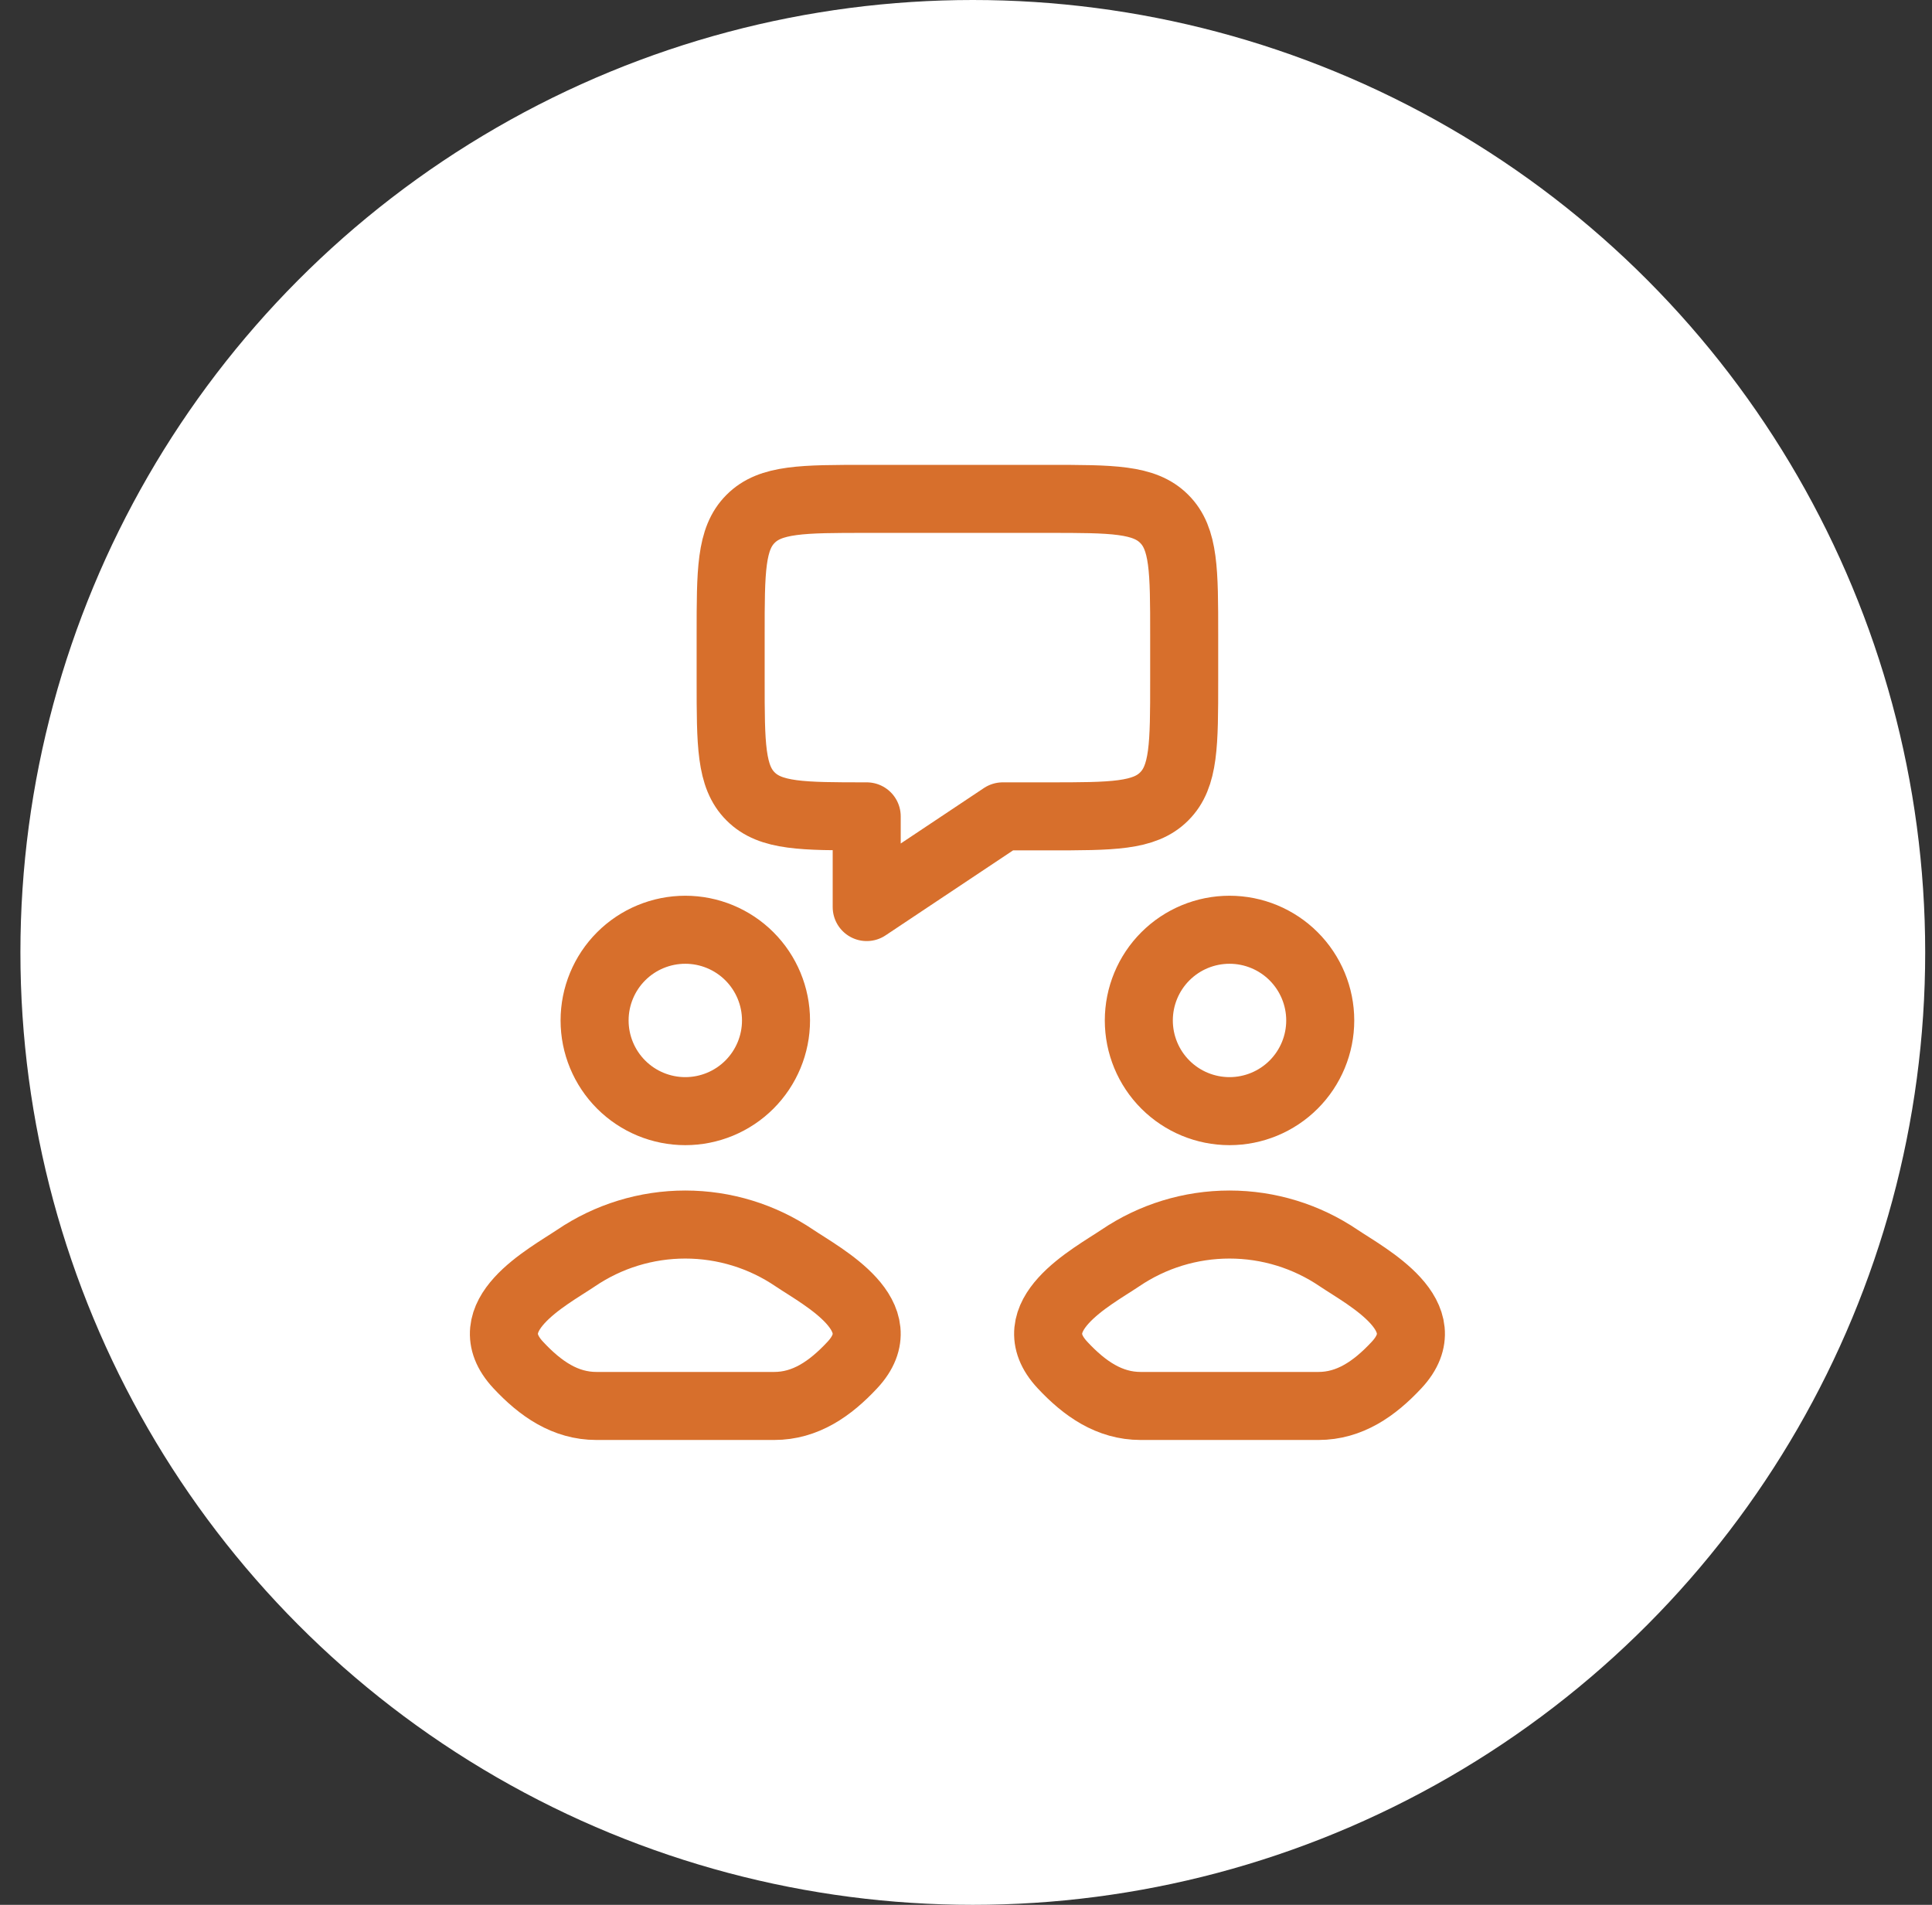
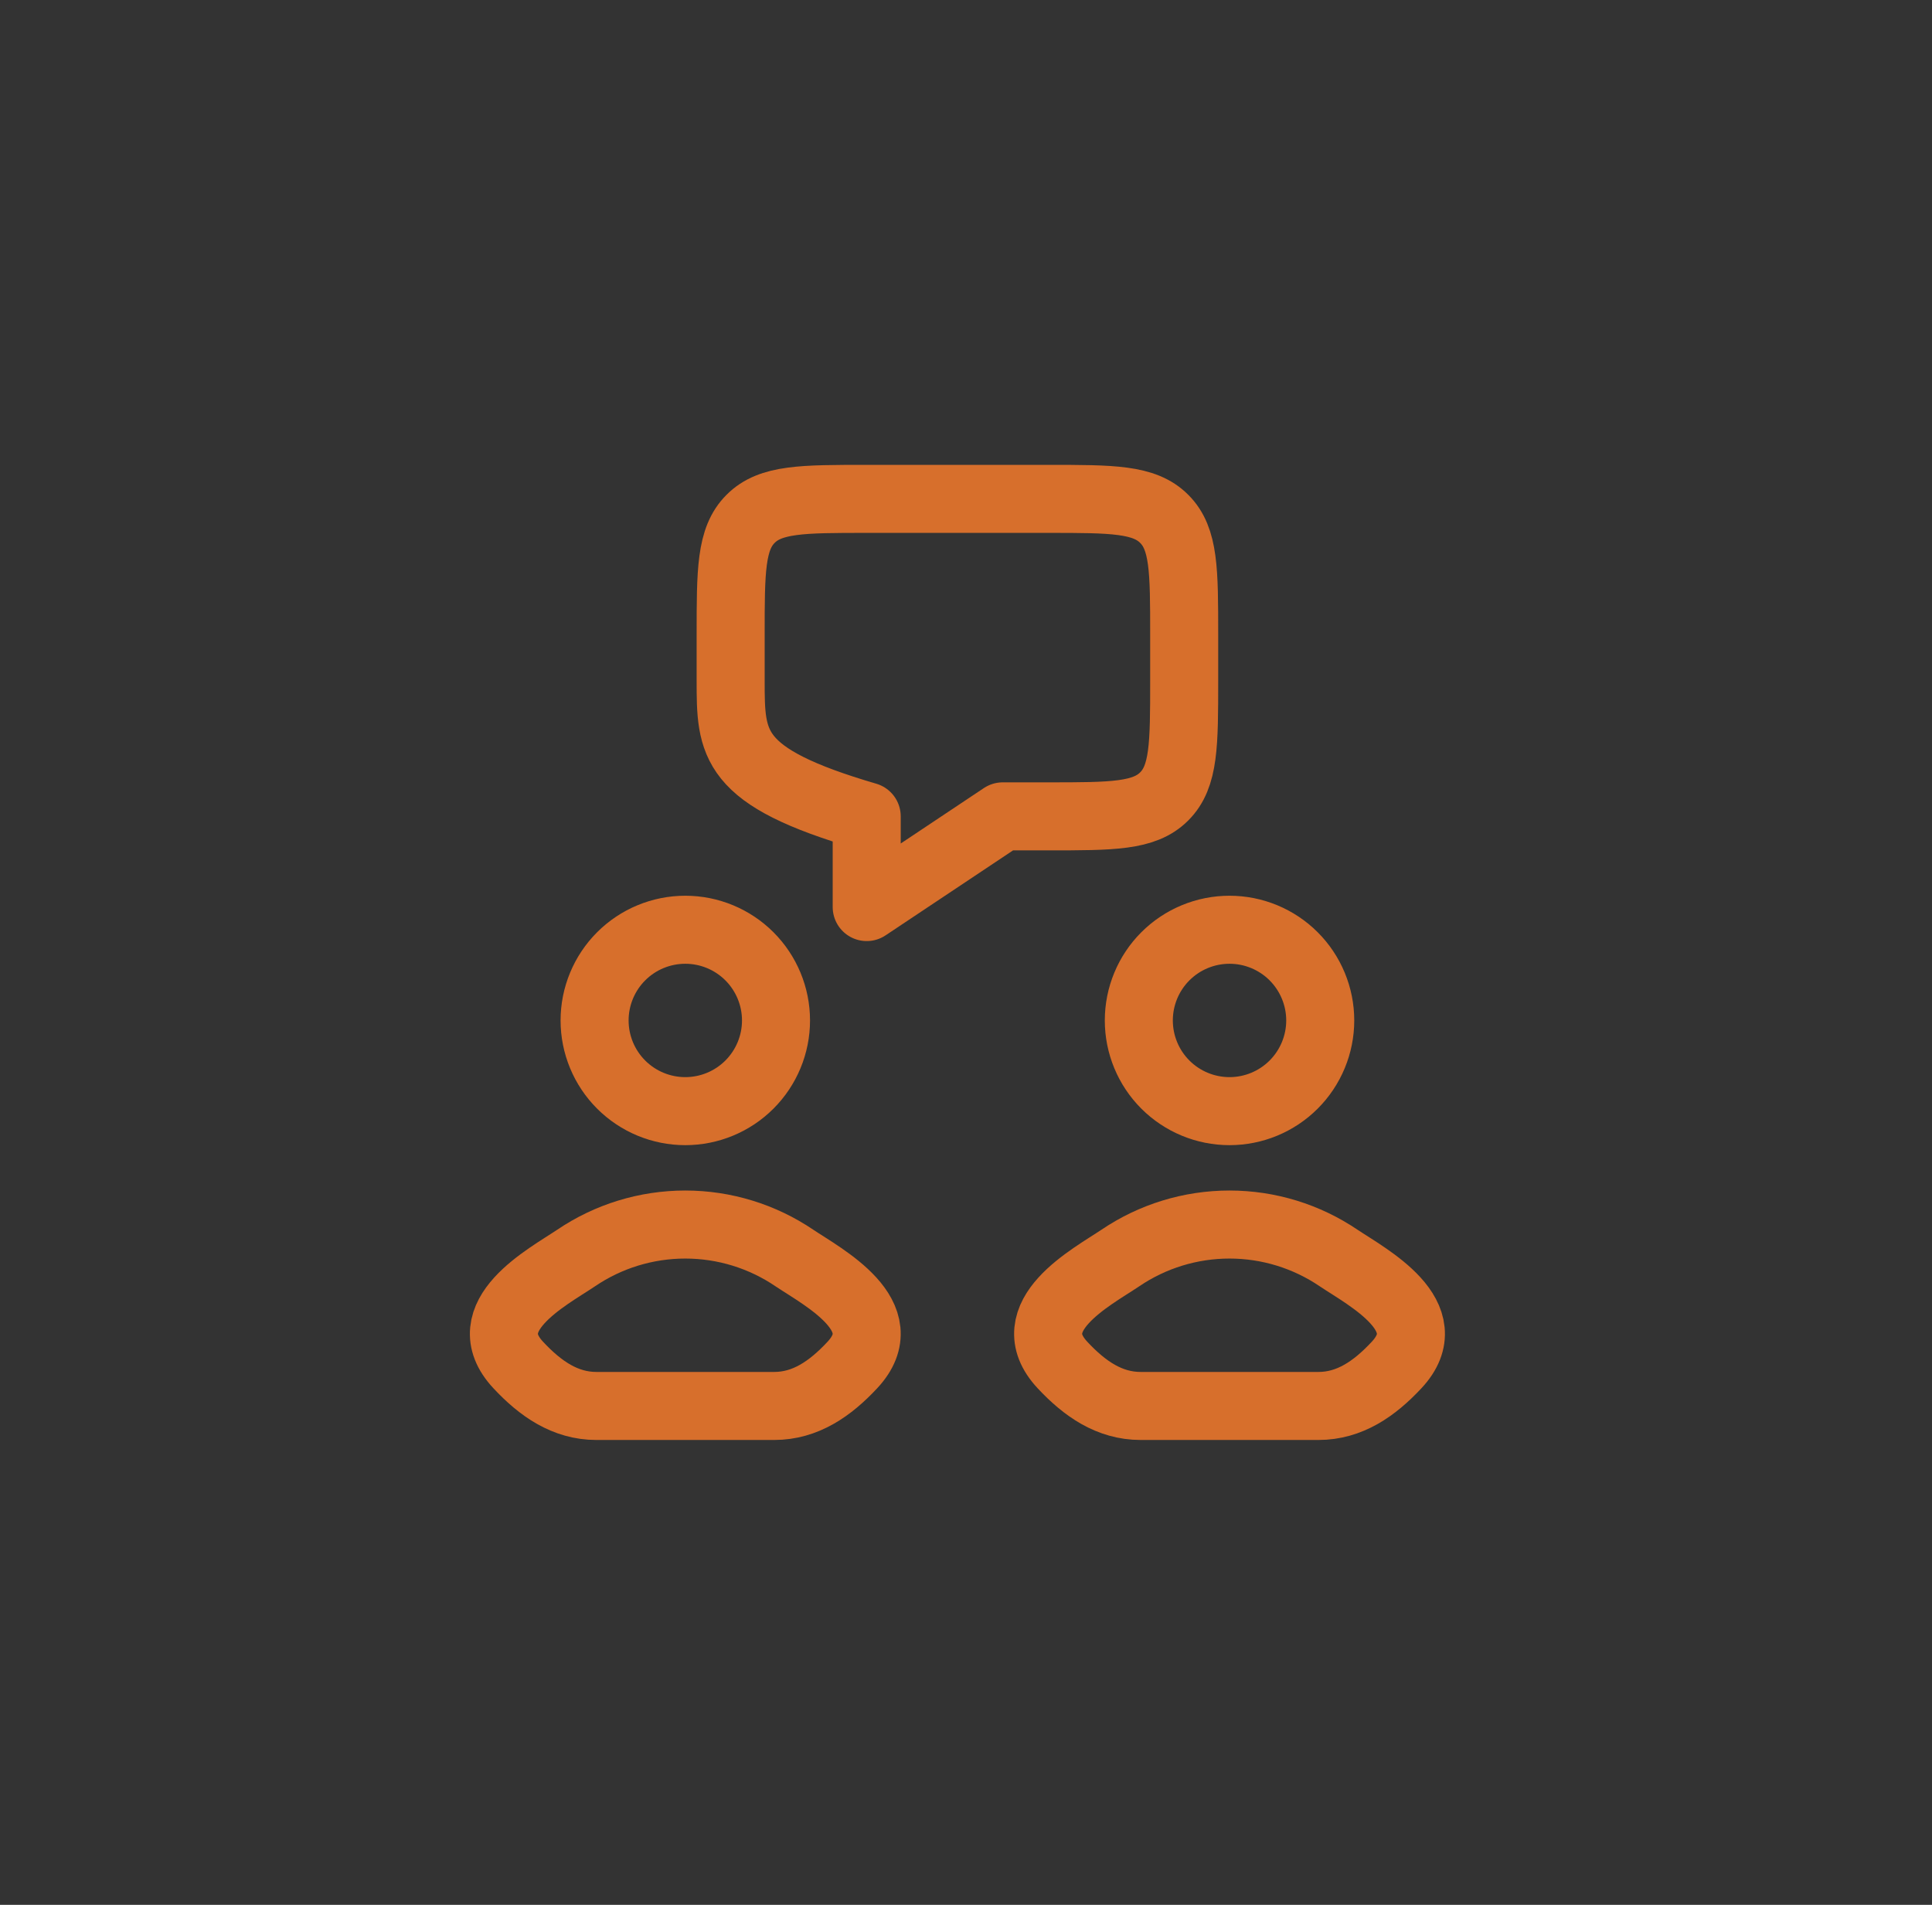
<svg xmlns="http://www.w3.org/2000/svg" width="71" height="70" viewBox="0 0 71 70" fill="none">
  <rect x="0" y="0" width="71" height="70" fill="#333333" stroke="none" />
-   <circle cx="35.75" cy="35" r="35" fill="white" />
-   <path d="M26.851 25V23.333C26.851 20.977 26.851 19.798 27.584 19.067C28.314 18.333 29.493 18.333 31.851 18.333H38.518C40.874 18.333 42.053 18.333 42.784 19.067C43.518 19.797 43.518 20.975 43.518 23.333V25C43.518 27.357 43.518 28.535 42.784 29.267C42.054 30 40.876 30 38.518 30H36.851L31.851 33.333V30C29.494 30 28.316 30 27.584 29.267C26.851 28.537 26.851 27.358 26.851 25ZM21.168 46.233C20.119 46.937 17.373 48.37 19.046 50.163C19.863 51.04 20.774 51.667 21.918 51.667H28.451C29.594 51.667 30.506 51.04 31.323 50.163C32.996 48.37 30.249 46.937 29.201 46.235C28.016 45.43 26.617 45 25.184 45C23.752 45 22.353 45.429 21.168 46.233ZM41.168 46.233C40.119 46.937 37.373 48.37 39.046 50.163C39.863 51.04 40.774 51.667 41.918 51.667H48.451C49.594 51.667 50.506 51.04 51.323 50.163C52.996 48.37 50.249 46.937 49.201 46.235C48.016 45.43 46.617 45 45.184 45C43.752 45 42.353 45.429 41.168 46.233ZM28.518 37.5C28.518 38.384 28.166 39.232 27.541 39.857C26.916 40.482 26.068 40.833 25.184 40.833C24.3 40.833 23.452 40.482 22.827 39.857C22.202 39.232 21.851 38.384 21.851 37.5C21.851 36.616 22.202 35.768 22.827 35.143C23.452 34.518 24.3 34.167 25.184 34.167C26.068 34.167 26.916 34.518 27.541 35.143C28.166 35.768 28.518 36.616 28.518 37.5ZM48.518 37.5C48.518 38.384 48.166 39.232 47.541 39.857C46.916 40.482 46.068 40.833 45.184 40.833C44.3 40.833 43.452 40.482 42.827 39.857C42.202 39.232 41.851 38.384 41.851 37.5C41.851 36.616 42.202 35.768 42.827 35.143C43.452 34.518 44.3 34.167 45.184 34.167C46.068 34.167 46.916 34.518 47.541 35.143C48.166 35.768 48.518 36.616 48.518 37.5Z" stroke="#D76F2C" stroke-width="2.5" stroke-linecap="round" stroke-linejoin="round" />
+   <path d="M26.851 25V23.333C26.851 20.977 26.851 19.798 27.584 19.067C28.314 18.333 29.493 18.333 31.851 18.333H38.518C40.874 18.333 42.053 18.333 42.784 19.067C43.518 19.797 43.518 20.975 43.518 23.333V25C43.518 27.357 43.518 28.535 42.784 29.267C42.054 30 40.876 30 38.518 30H36.851L31.851 33.333V30C26.851 28.537 26.851 27.358 26.851 25ZM21.168 46.233C20.119 46.937 17.373 48.37 19.046 50.163C19.863 51.04 20.774 51.667 21.918 51.667H28.451C29.594 51.667 30.506 51.04 31.323 50.163C32.996 48.37 30.249 46.937 29.201 46.235C28.016 45.43 26.617 45 25.184 45C23.752 45 22.353 45.429 21.168 46.233ZM41.168 46.233C40.119 46.937 37.373 48.37 39.046 50.163C39.863 51.04 40.774 51.667 41.918 51.667H48.451C49.594 51.667 50.506 51.04 51.323 50.163C52.996 48.37 50.249 46.937 49.201 46.235C48.016 45.43 46.617 45 45.184 45C43.752 45 42.353 45.429 41.168 46.233ZM28.518 37.5C28.518 38.384 28.166 39.232 27.541 39.857C26.916 40.482 26.068 40.833 25.184 40.833C24.3 40.833 23.452 40.482 22.827 39.857C22.202 39.232 21.851 38.384 21.851 37.5C21.851 36.616 22.202 35.768 22.827 35.143C23.452 34.518 24.3 34.167 25.184 34.167C26.068 34.167 26.916 34.518 27.541 35.143C28.166 35.768 28.518 36.616 28.518 37.5ZM48.518 37.5C48.518 38.384 48.166 39.232 47.541 39.857C46.916 40.482 46.068 40.833 45.184 40.833C44.3 40.833 43.452 40.482 42.827 39.857C42.202 39.232 41.851 38.384 41.851 37.5C41.851 36.616 42.202 35.768 42.827 35.143C43.452 34.518 44.3 34.167 45.184 34.167C46.068 34.167 46.916 34.518 47.541 35.143C48.166 35.768 48.518 36.616 48.518 37.5Z" stroke="#D76F2C" stroke-width="2.5" stroke-linecap="round" stroke-linejoin="round" />
</svg>